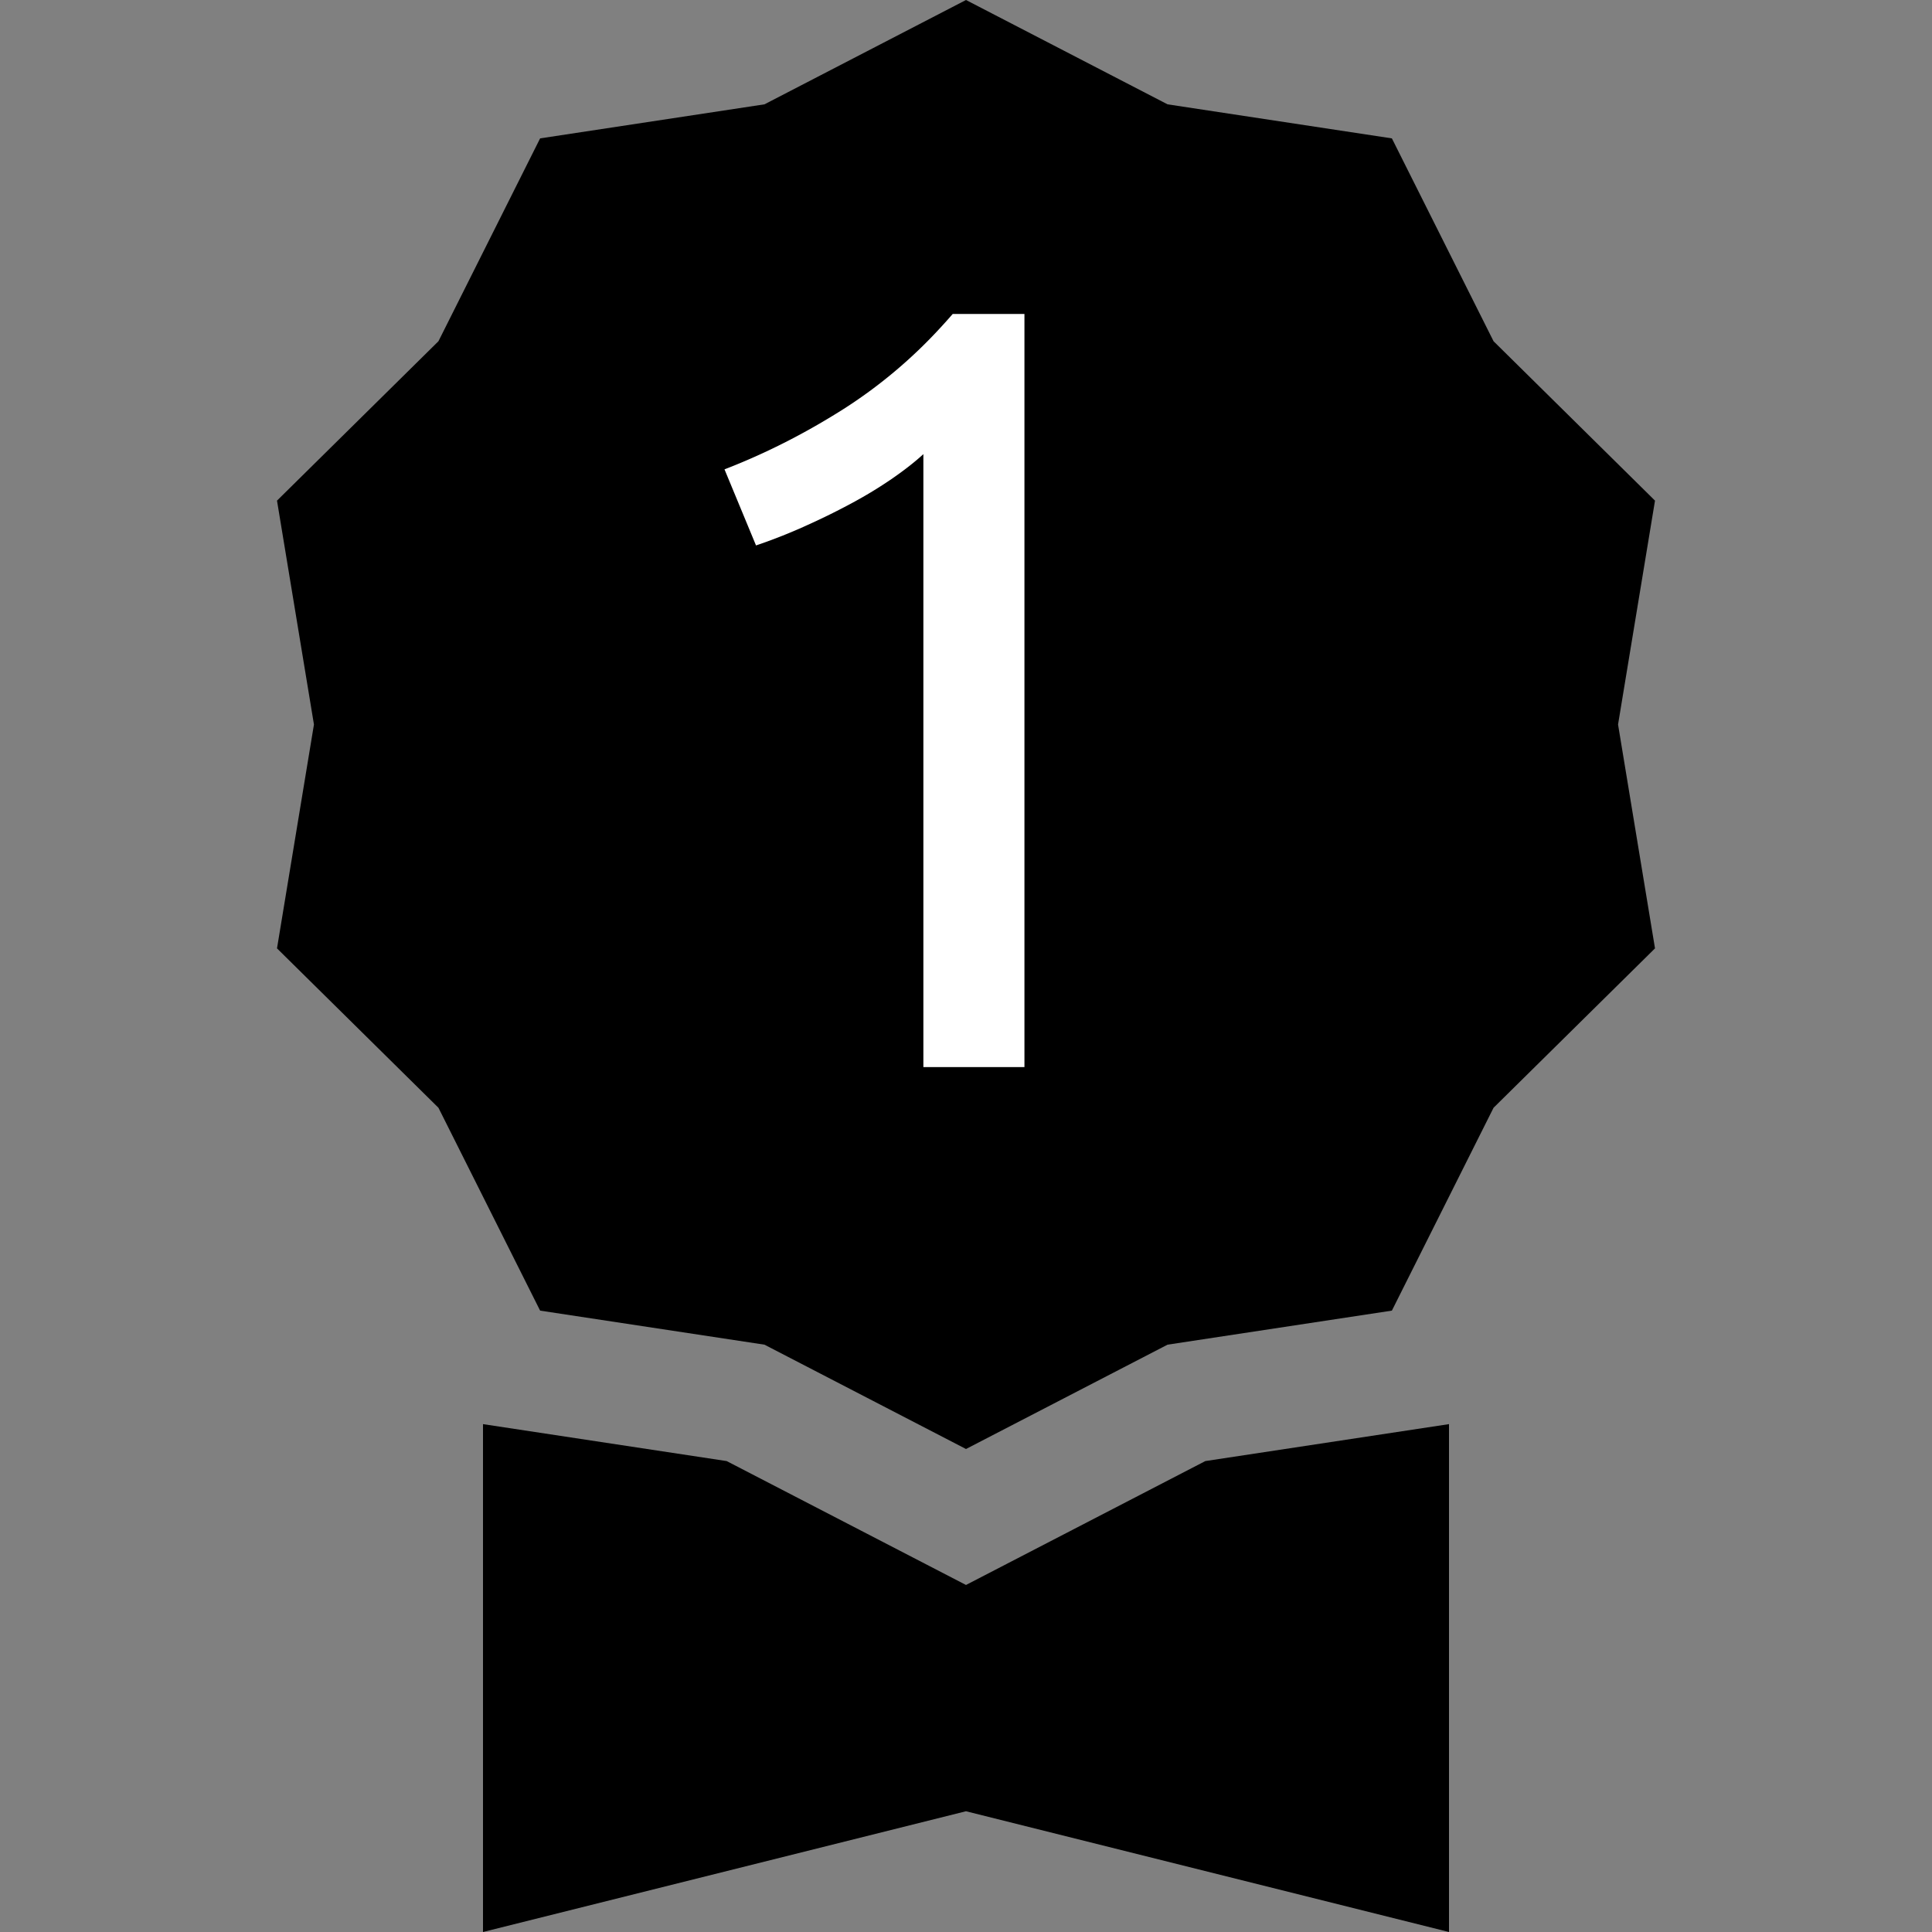
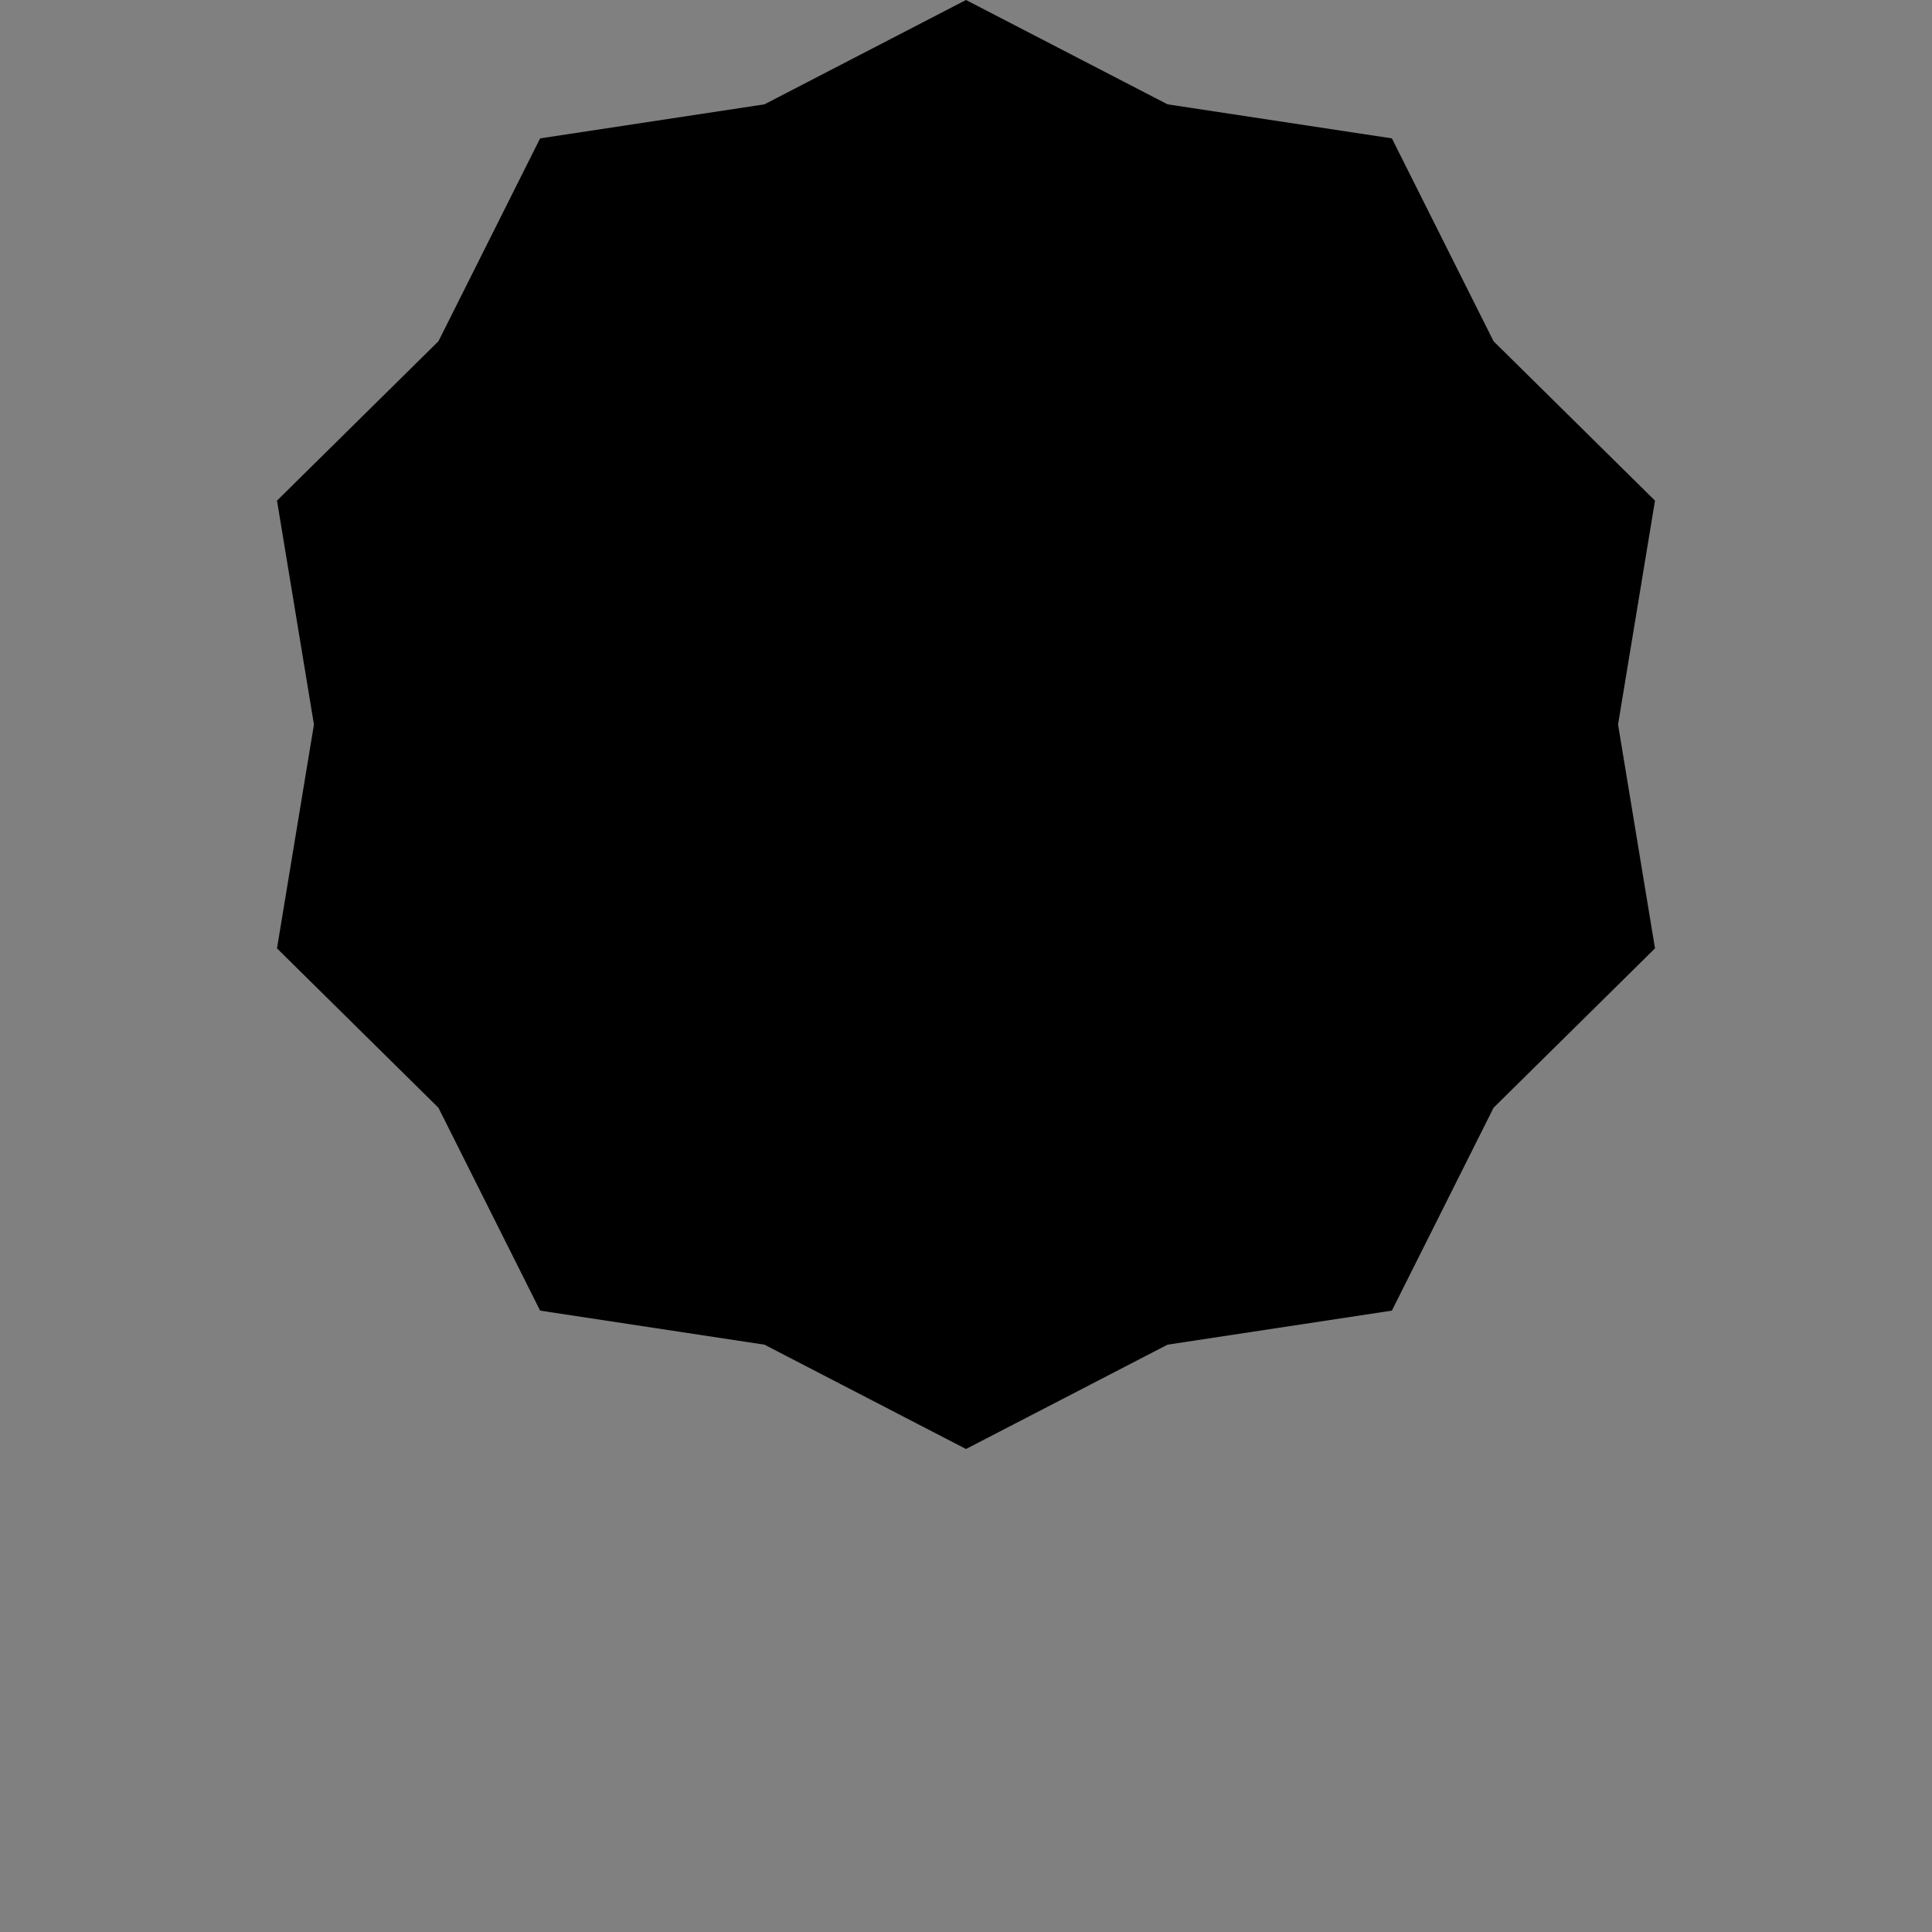
<svg xmlns="http://www.w3.org/2000/svg" width="1em" height="1em" viewBox="0 0 16 16">
  <rect x="0" y="0" width="16" height="16" fill="#808080" stroke="none" />
  <path d="M8 0l1.669.864 1.858.282.842 1.68 1.337 1.32L13.4 6l.306 1.854-1.337 1.32-.842 1.68-1.858.282L8 12l-1.669-.864-1.858-.282-.842-1.68-1.337-1.32L2.6 6l-.306-1.854 1.337-1.32.842-1.68L6.331.864 8 0z" />
-   <path d="M4 11.794V16l4-1 4 1v-4.206l-2.018.306L8 13.126 6.018 12.1 4 11.794z" />
  <g fill-rule="evenodd" fill="white" transform="translate(6, 2.6)">
-     <path d="M 0.261 1.917 L 0 1.287 Q 0.513 1.089 0.999 0.779 A 4.035 4.035 0 0 0 1.787 0.115 A 4.572 4.572 0 0 0 1.89 0 L 2.484 0 L 2.484 6.237 L 1.647 6.237 L 1.647 1.161 Q 1.539 1.26 1.382 1.368 A 3.561 3.561 0 0 1 1.13 1.525 A 4.091 4.091 0 0 1 1.039 1.575 A 5.787 5.787 0 0 1 0.665 1.758 A 6.297 6.297 0 0 1 0.652 1.764 A 4.589 4.589 0 0 1 0.38 1.875 A 3.91 3.91 0 0 1 0.261 1.917 Z" />
-   </g>
+     </g>
</svg>